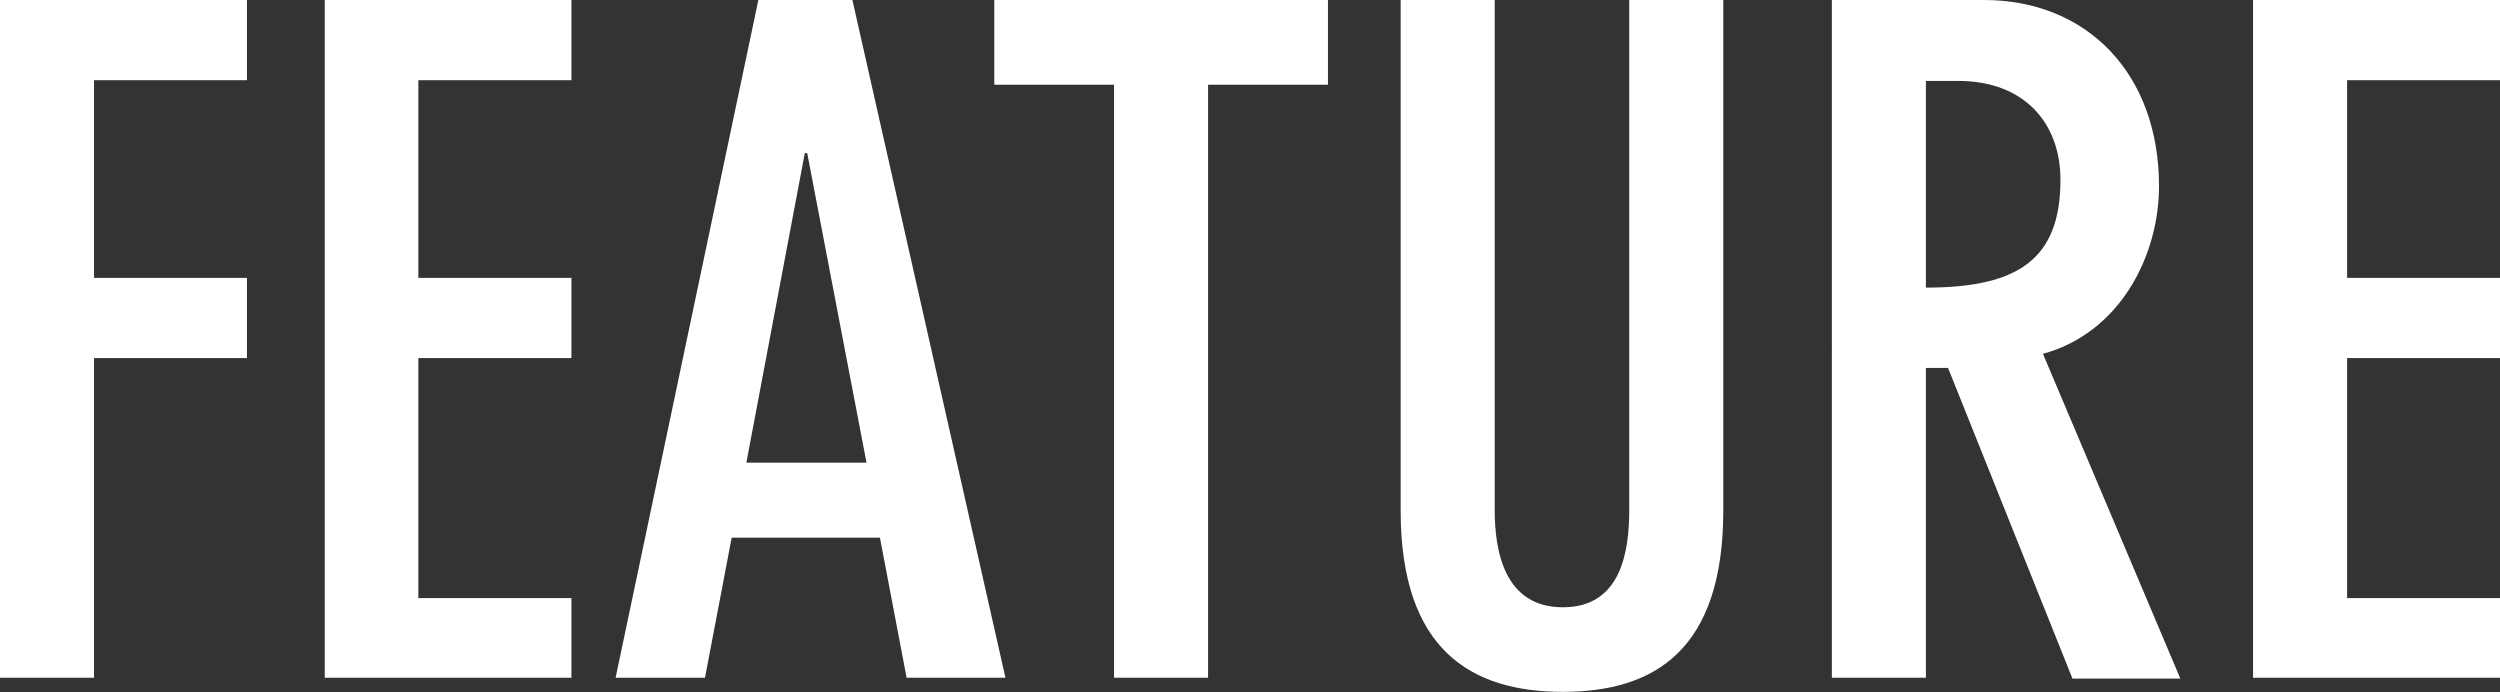
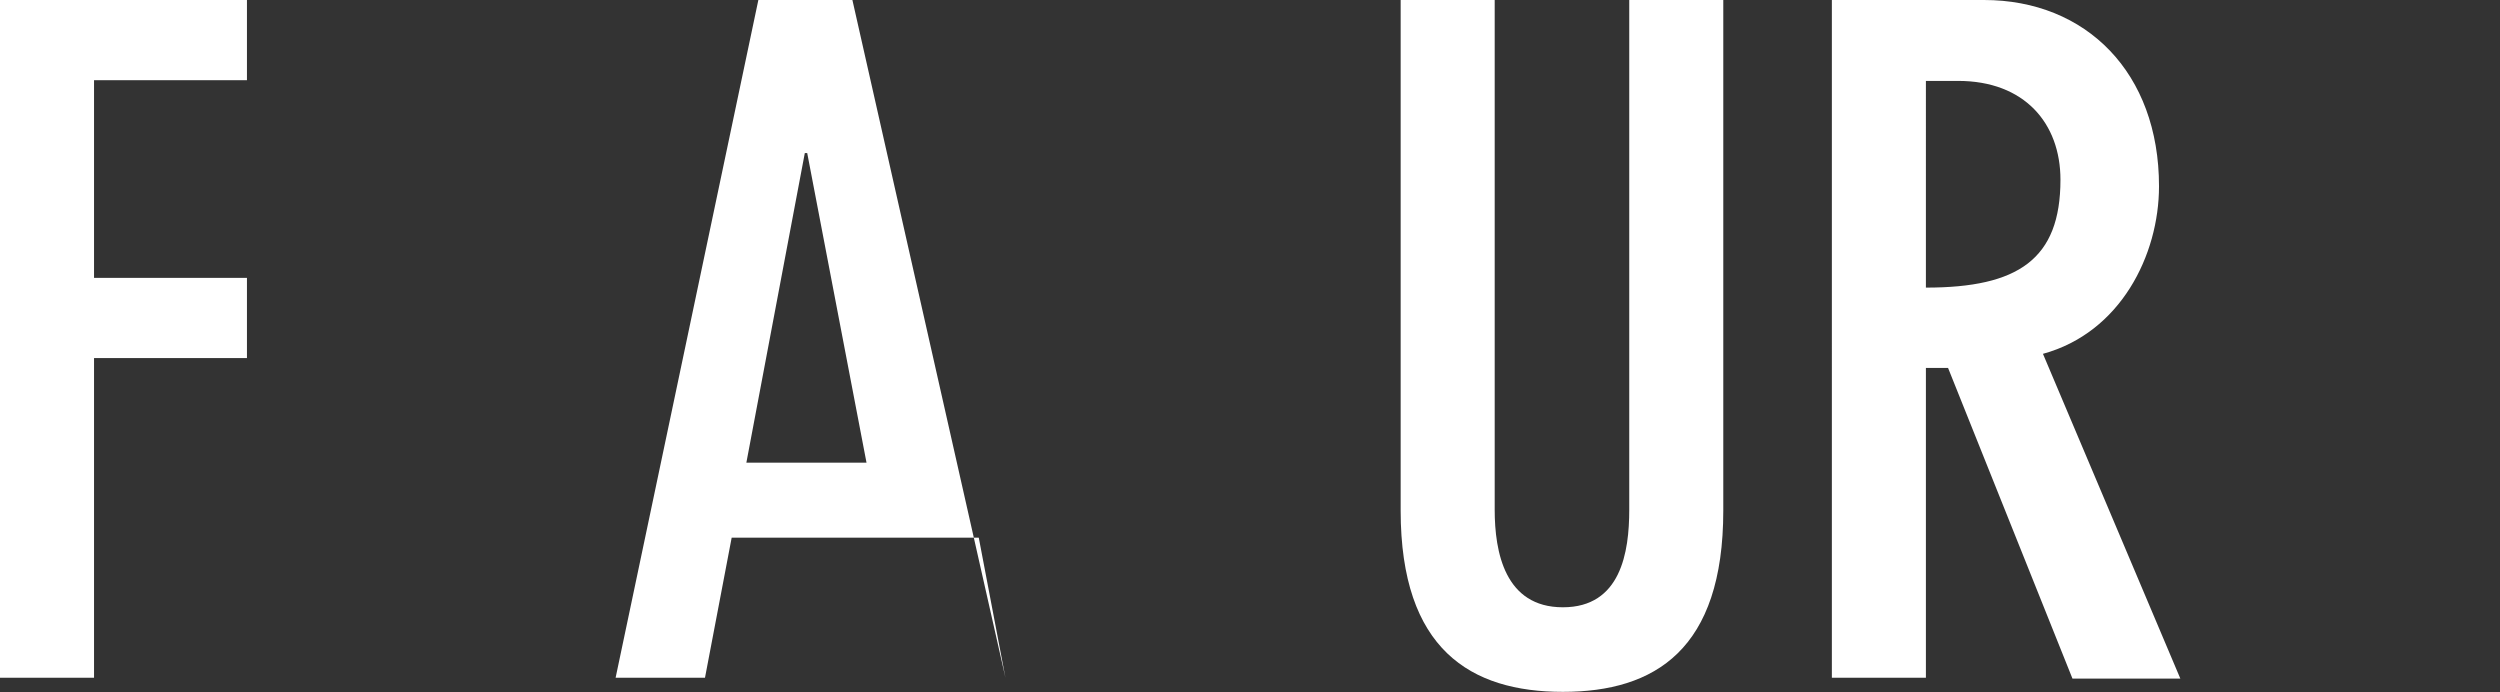
<svg xmlns="http://www.w3.org/2000/svg" viewBox="0 0 177.06 49.02">
  <rect x="0" y="0" width="177.06" height="49.02" fill="#333333" stroke="none" />
  <defs>
    <style>.cls-1{fill:#fff;}</style>
  </defs>
  <g id="レイヤー_2" data-name="レイヤー 2">
    <g id="文字">
      <path class="cls-1" d="M17.49,0V5.68H6.66v14H17.49v5.68H6.66V48H0V0Z" />
-       <path class="cls-1" d="M40.47,0V5.68H29.63v14H40.47v5.68H29.63v17H40.47V48H23V0Z" />
-       <path class="cls-1" d="M60.37,0,71.21,48h-7l-1.89-9.92H51.82L49.93,48H43.6L53.71,0Zm1,32.77L57.17,10.84H57L52.86,32.77Z" />
-       <path class="cls-1" d="M78.9,6H70.42V0H94.05V6H85.56V48H78.9Z" />
+       <path class="cls-1" d="M60.37,0,71.21,48l-1.89-9.92H51.82L49.93,48H43.6L53.71,0Zm1,32.77L57.17,10.84H57L52.86,32.77Z" />
      <path class="cls-1" d="M122.05,36.16C122.05,46,117.22,49,110.69,49S99.2,46,99.2,36.16V0h6.66V36.1c0,3,.72,6.91,4.83,6.91s4.7-3.91,4.7-6.91V0h6.66Z" />
      <path class="cls-1" d="M129.74,0h10.77c7.25,0,12.4,5.16,12.4,13.19,0,4.89-2.74,10.37-8.22,11.87l9.73,23h-7.64l-8.81-22H136.4V48h-6.66Zm6.66,20.37c6.53,0,9.53-2,9.53-7.64,0-4-2.55-7-7.25-7H136.4Z" />
-       <path class="cls-1" d="M177.06,0V5.68H166.23v14h10.83v5.68H166.23v17h10.83V48H159.57V0Z" />
    </g>
  </g>
</svg>